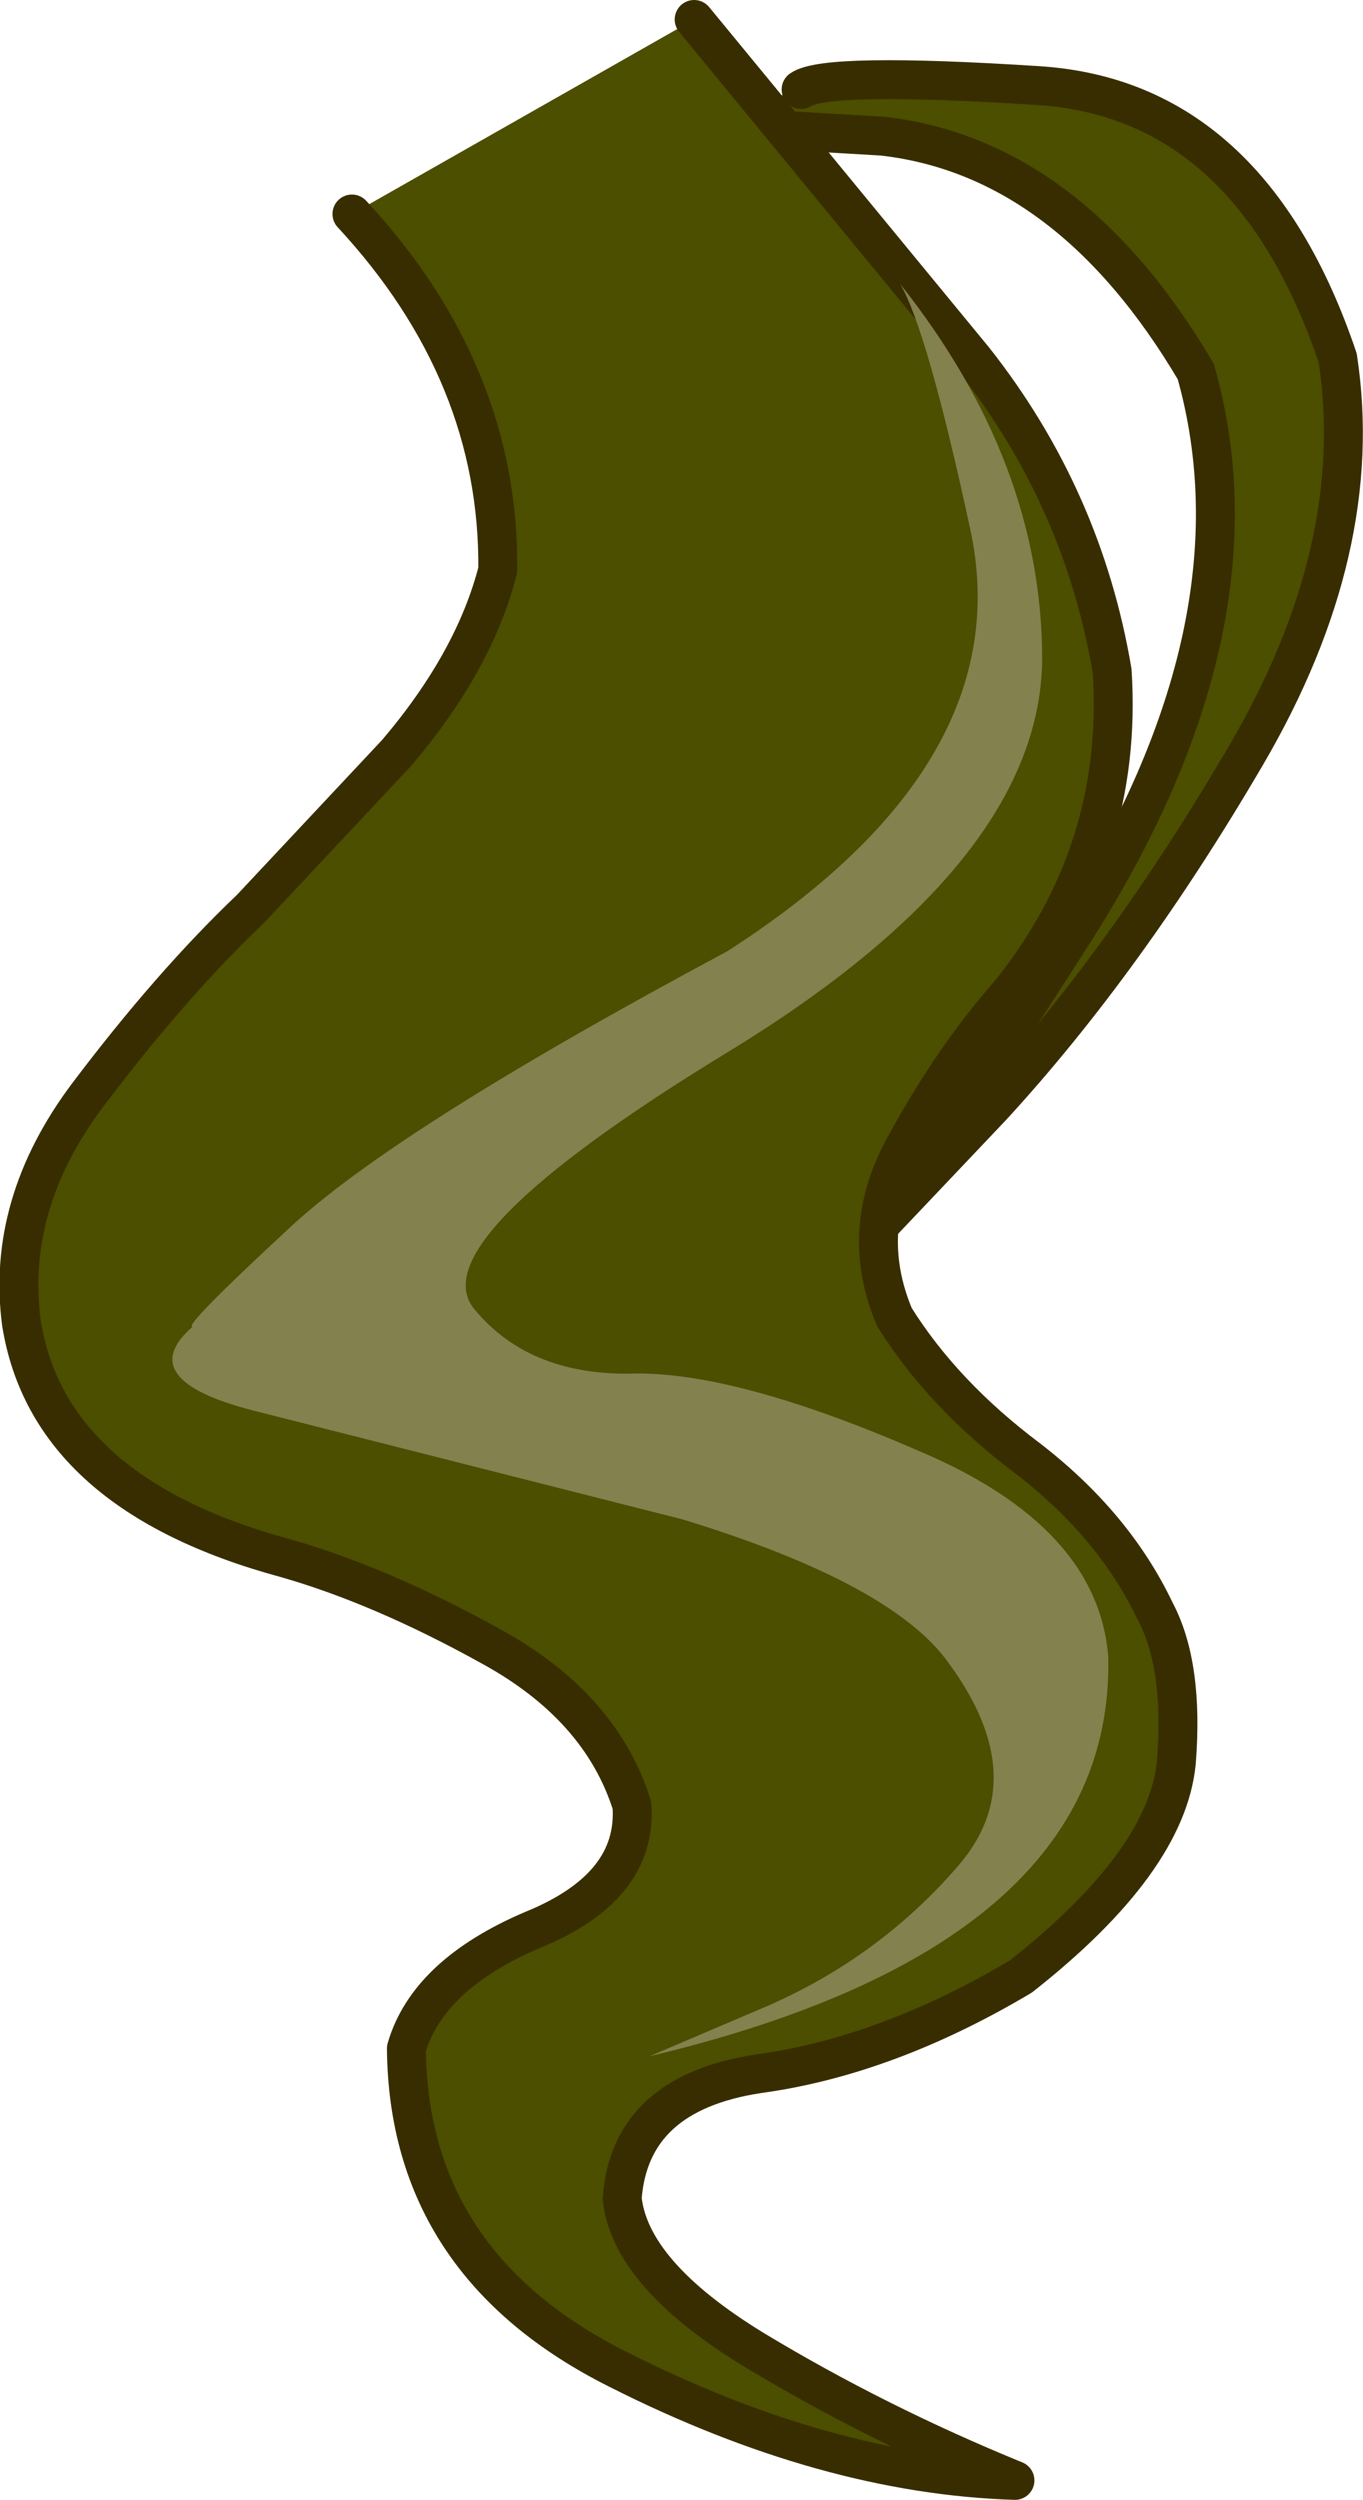
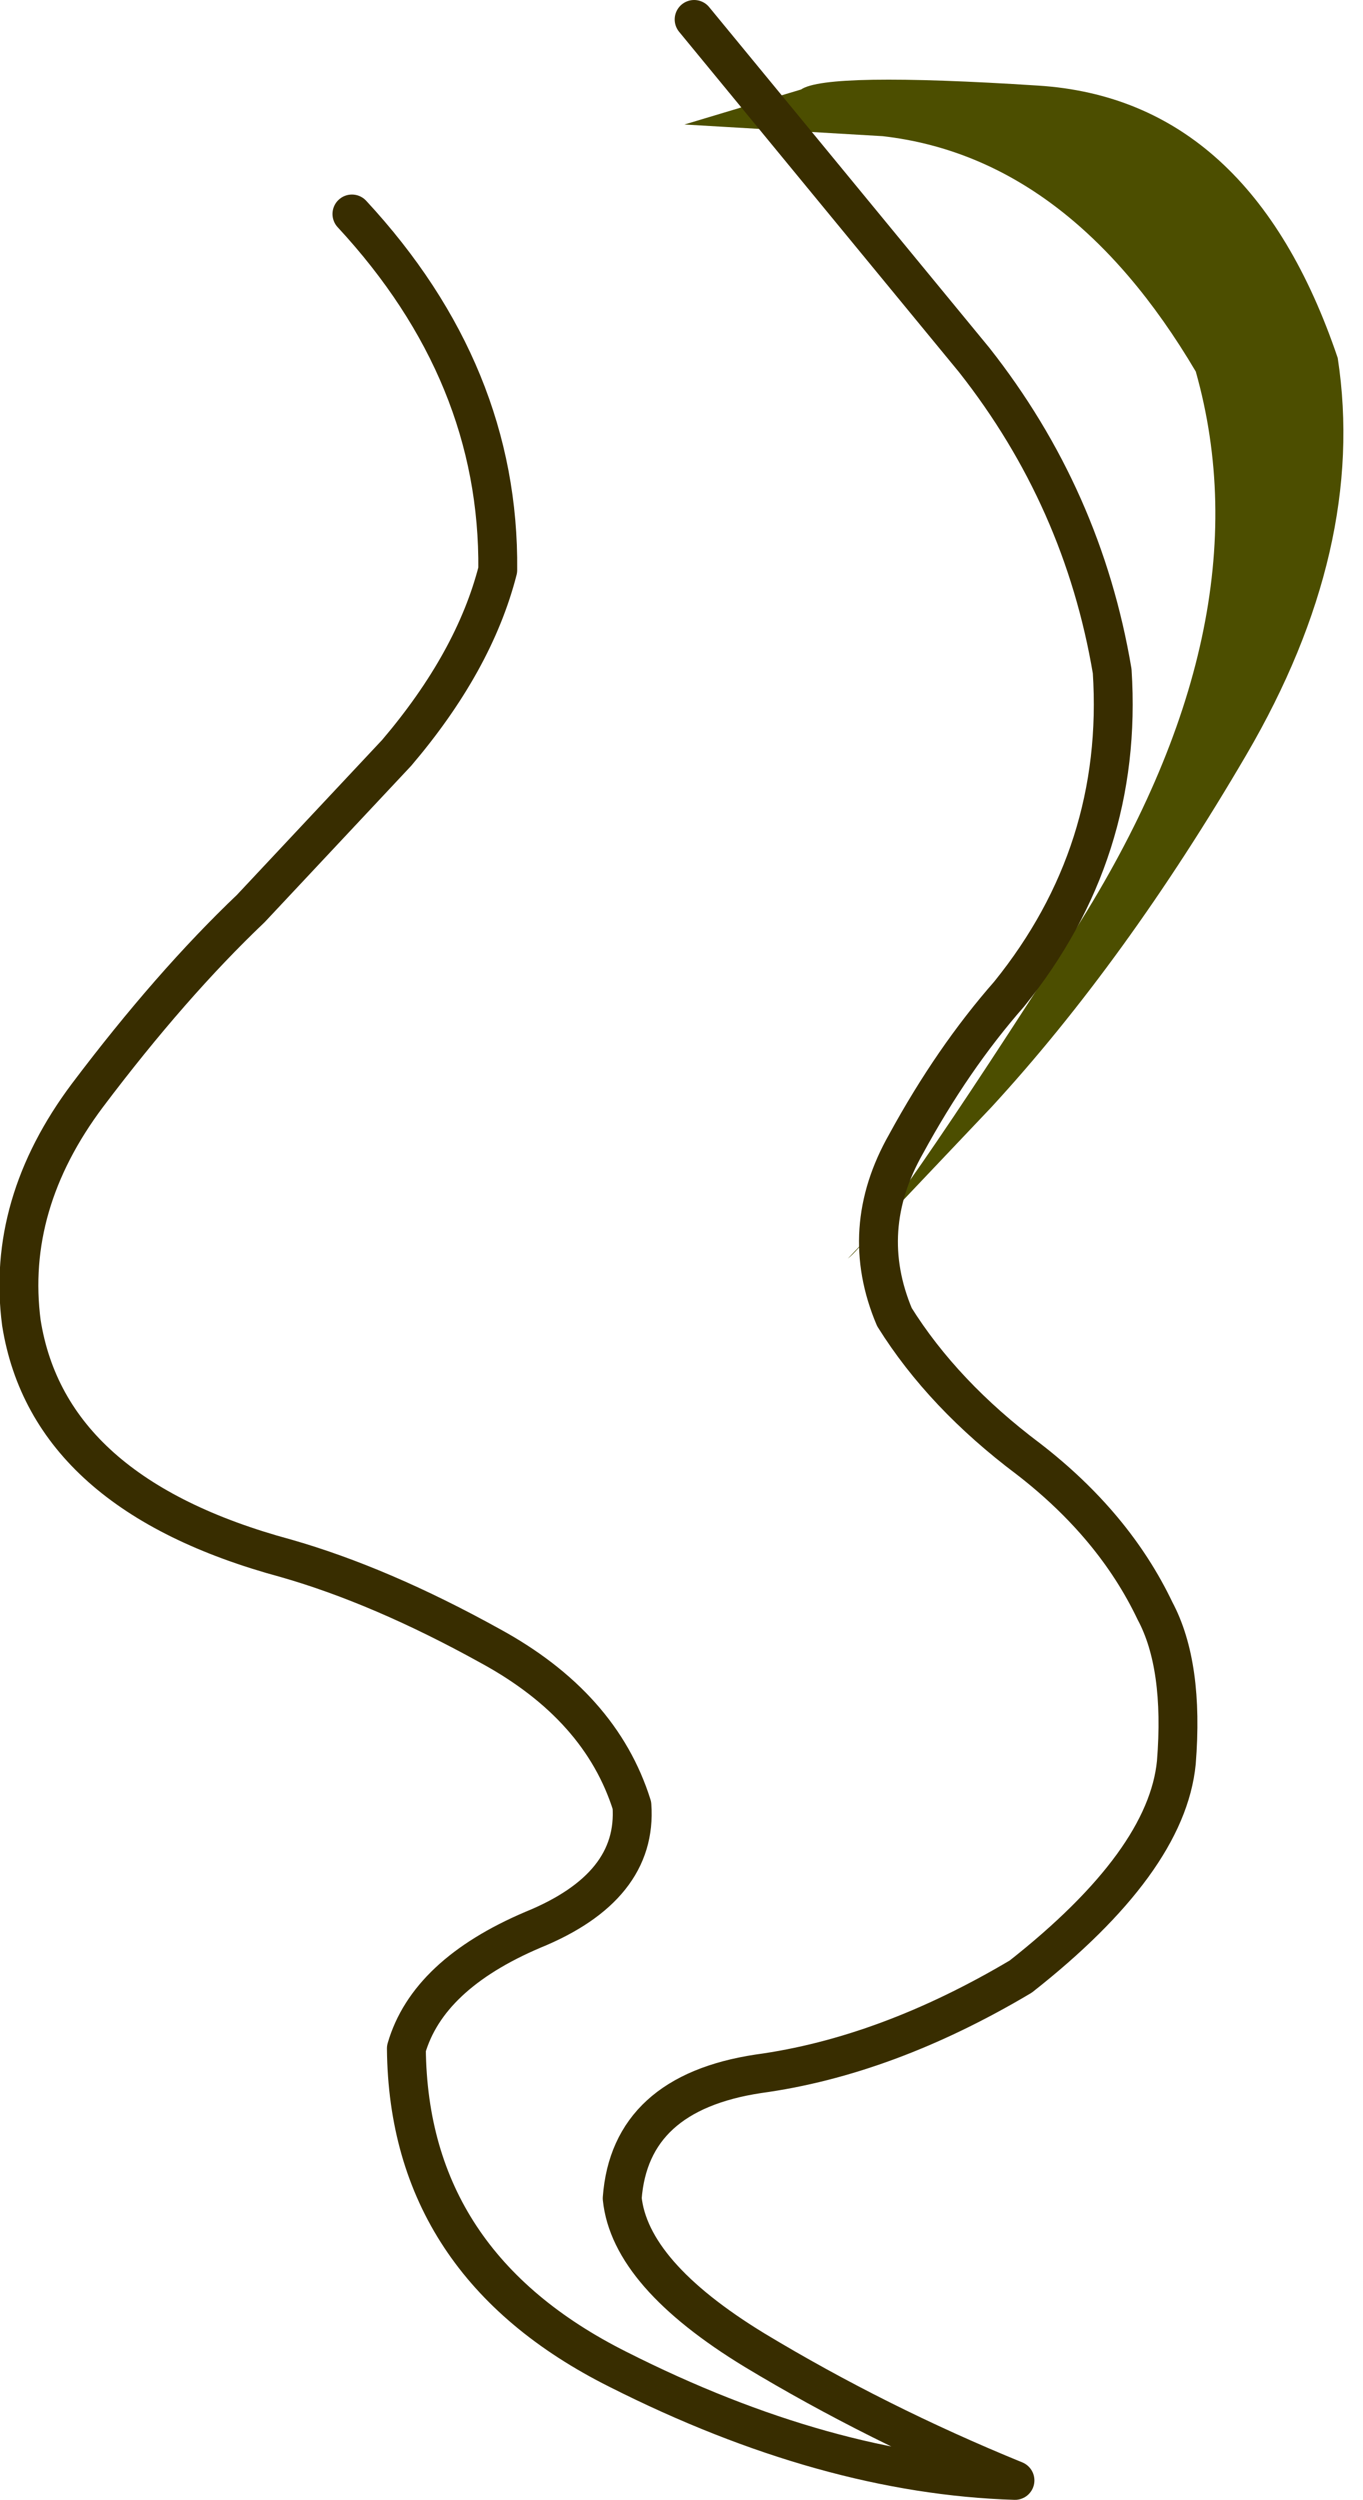
<svg xmlns="http://www.w3.org/2000/svg" height="64.25px" width="35.05px">
  <g transform="matrix(1.0, 0.0, 0.0, 1.0, -90.95, -75.15)">
    <path d="M108.55 78.35 L111.55 77.45 Q112.2 77.0 117.65 77.35 123.1 77.7 125.35 84.35 126.1 89.25 123.0 94.55 119.9 99.85 116.45 103.6 L112.75 107.5 Q113.65 106.8 118.6 99.05 123.55 91.25 121.7 84.7 118.45 79.2 113.65 78.65 L108.55 78.35" fill="#4c4e00" fill-rule="evenodd" stroke="none" />
-     <path d="M111.55 77.45 Q112.2 77.0 117.65 77.35 123.1 77.7 125.35 84.35 126.1 89.25 123.0 94.55 119.9 99.85 116.45 103.6 L112.75 107.5 Q113.65 106.8 118.6 99.05 123.55 91.25 121.7 84.7 118.45 79.2 113.65 78.65 L108.55 78.35" fill="none" stroke="#382d00" stroke-linecap="round" stroke-linejoin="round" stroke-width="1.0" />
-     <path d="M108.8 75.65 L116.0 84.4 Q118.8 87.95 119.55 92.4 119.85 97.05 116.9 100.7 115.45 102.35 114.25 104.55 113.0 106.75 113.95 109.0 115.2 111.0 117.4 112.65 119.6 114.35 120.65 116.55 121.4 117.95 121.2 120.45 120.95 123.0 117.2 125.95 113.75 128.0 110.45 128.45 107.15 128.95 106.95 131.65 107.15 133.6 110.35 135.55 113.5 137.45 117.05 138.9 112.2 138.75 106.85 136.05 101.45 133.35 101.4 127.8 101.95 125.9 104.65 124.75 107.35 123.65 107.2 121.55 106.4 119.0 103.55 117.45 100.75 115.9 98.3 115.2 92.2 113.55 91.5 109.15 91.1 106.1 93.2 103.3 95.35 100.45 97.4 98.5 L101.15 94.5 Q103.15 92.15 103.75 89.8 103.8 84.75 100.0 80.65 L108.8 75.65" fill="#4c4e00" fill-rule="evenodd" stroke="none" />
    <path d="M108.8 75.65 L116.0 84.4 Q118.8 87.95 119.55 92.4 119.85 97.05 116.9 100.7 115.45 102.35 114.25 104.55 113.0 106.75 113.95 109.0 115.2 111.0 117.4 112.65 119.6 114.35 120.65 116.55 121.4 117.95 121.2 120.45 120.95 123.0 117.2 125.95 113.75 128.0 110.45 128.45 107.15 128.95 106.95 131.65 107.15 133.6 110.35 135.55 113.5 137.45 117.05 138.9 112.2 138.75 106.85 136.05 101.45 133.35 101.4 127.8 101.95 125.9 104.65 124.75 107.35 123.65 107.2 121.55 106.4 119.0 103.55 117.45 100.75 115.9 98.3 115.2 92.2 113.55 91.5 109.15 91.1 106.1 93.2 103.3 95.35 100.45 97.4 98.5 L101.15 94.5 Q103.15 92.15 103.75 89.8 103.8 84.75 100.0 80.65" fill="none" stroke="#382d00" stroke-linecap="round" stroke-linejoin="round" stroke-width="1.0" />
-     <path d="M109.65 99.6 Q117.2 94.75 115.9 88.75 114.8 83.65 114.1 82.45 117.75 87.05 117.75 92.1 117.7 97.3 109.65 102.2 101.7 107.05 103.15 108.8 104.6 110.55 107.35 110.45 110.0 110.45 114.6 112.45 119.2 114.4 119.45 117.75 119.6 125.15 107.65 128.0 L110.7 126.7 Q113.55 125.45 115.55 123.15 117.55 120.9 115.35 117.9 113.9 115.85 108.5 114.2 L97.45 111.4 Q94.35 110.6 95.9 109.25 95.65 109.25 98.35 106.75 101.05 104.2 109.65 99.6" fill="#83814e" fill-rule="evenodd" stroke="none" />
  </g>
</svg>